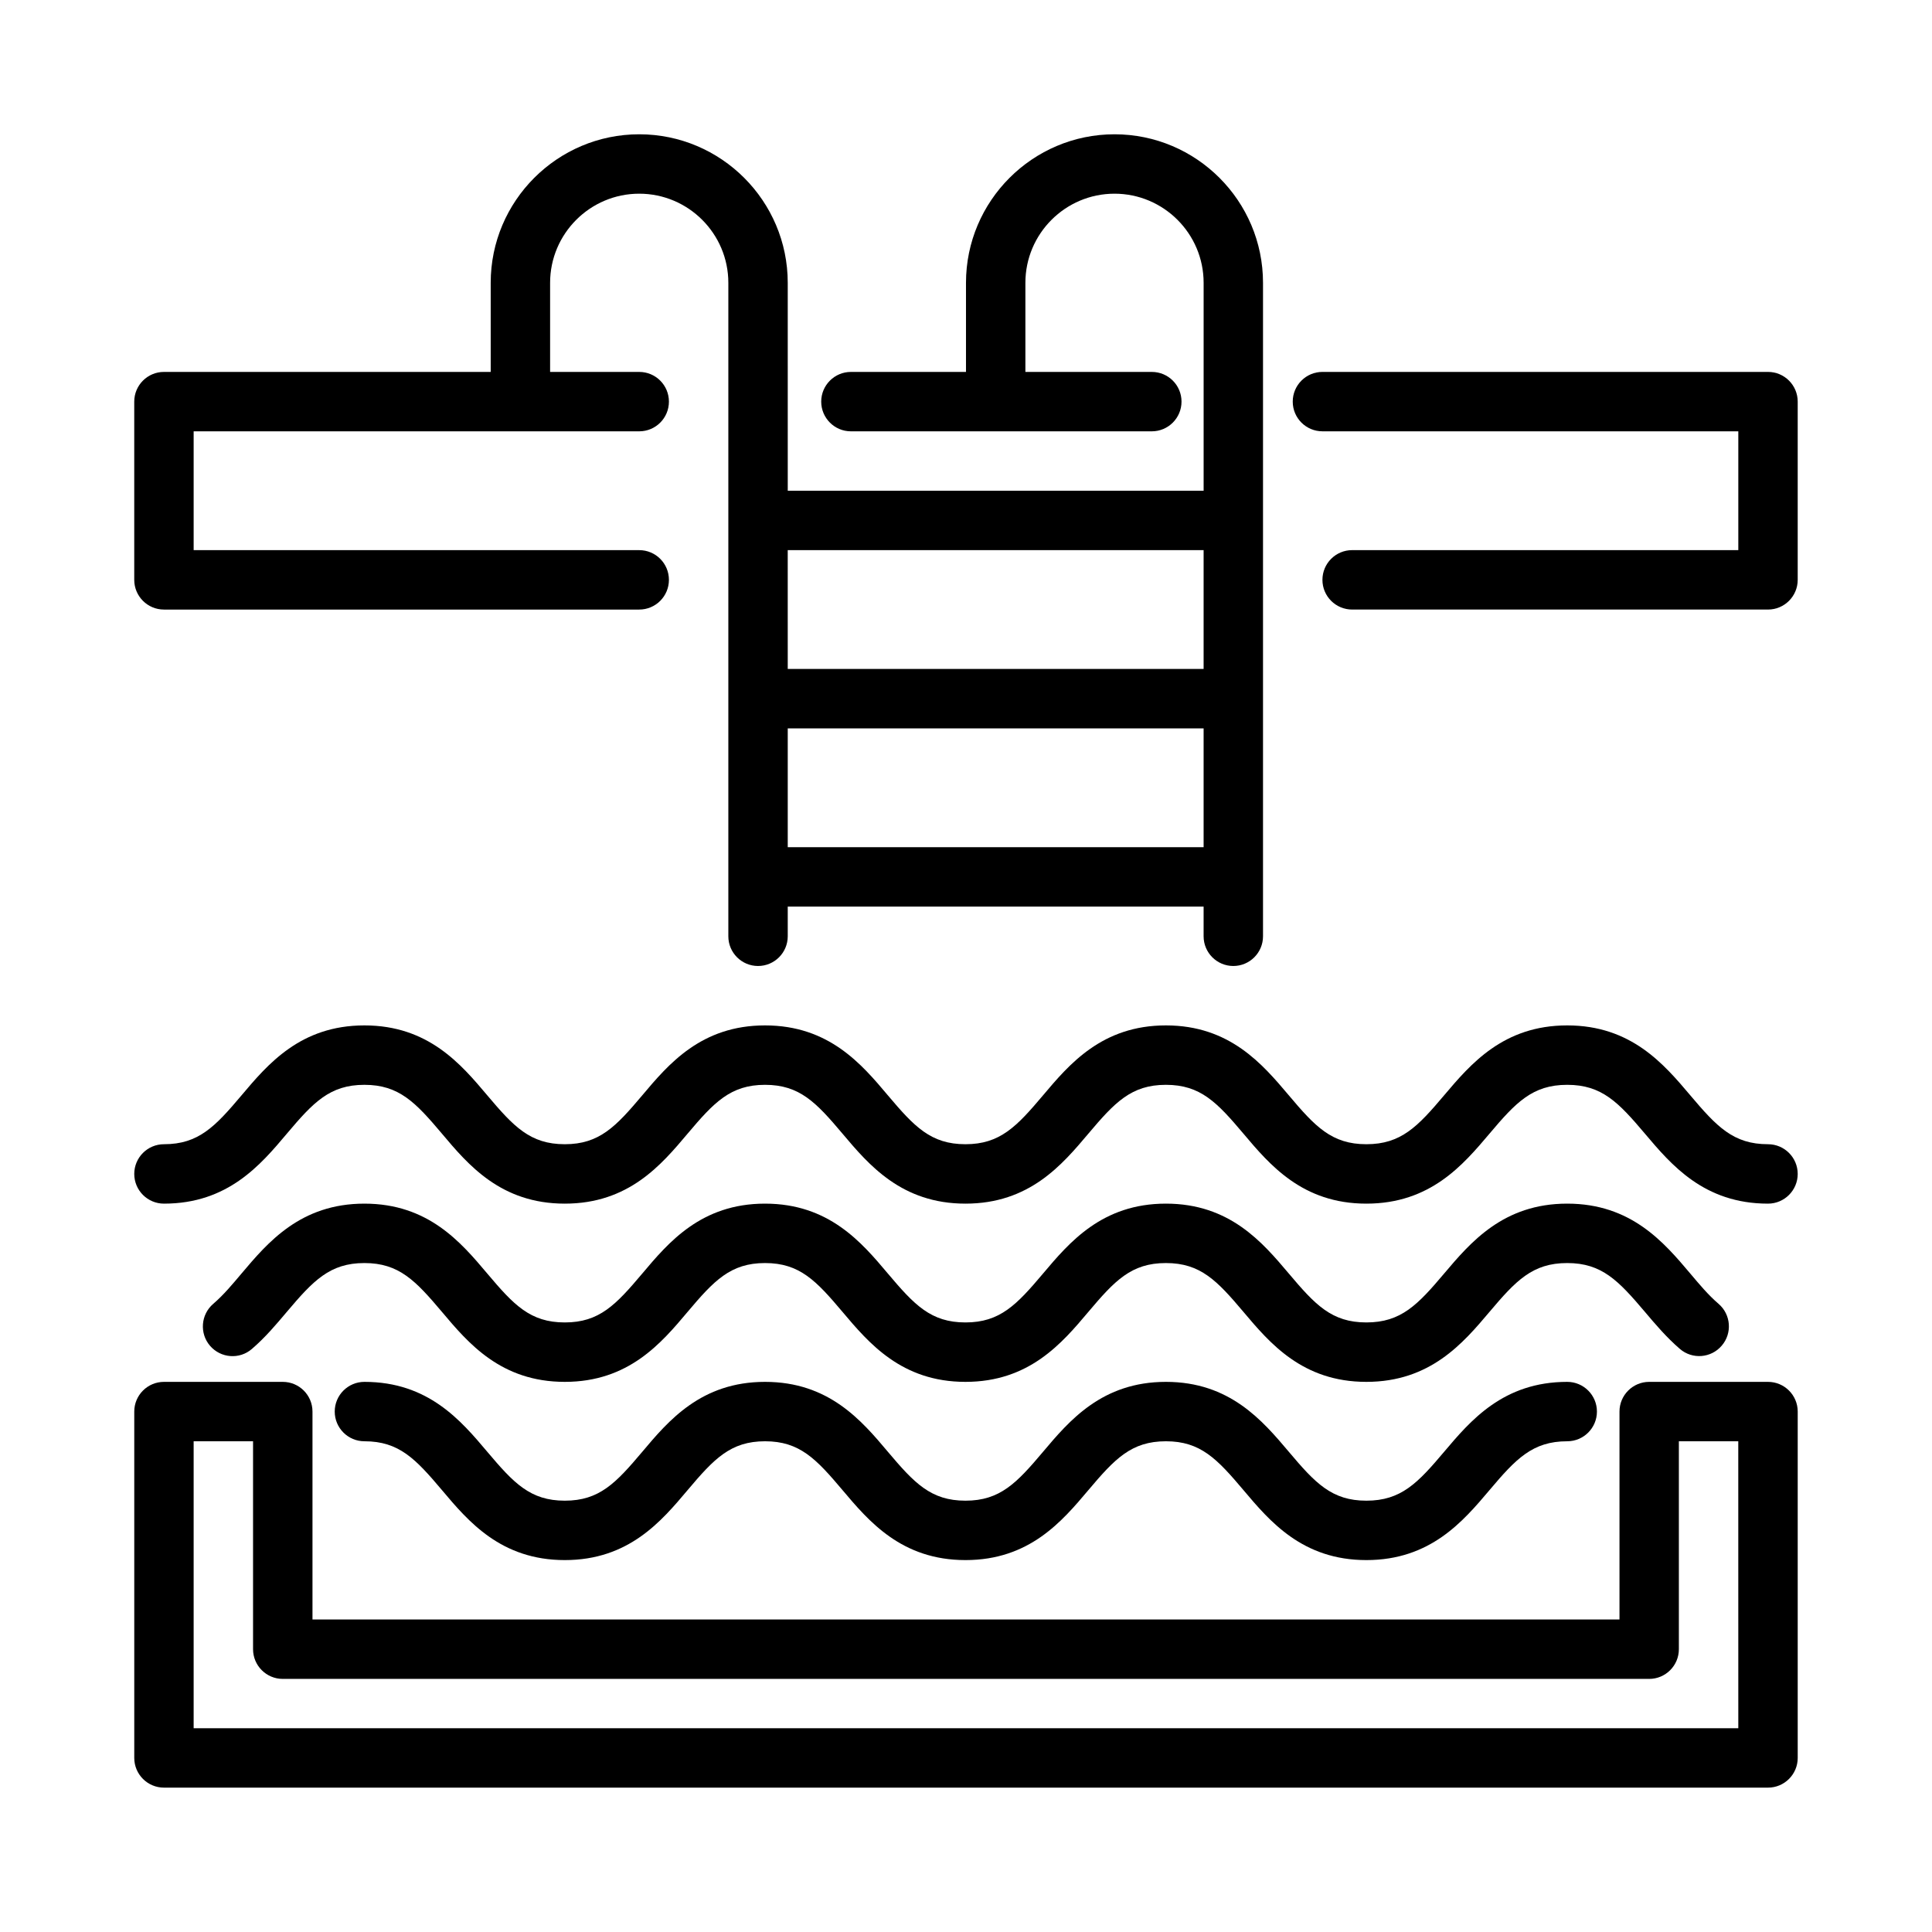
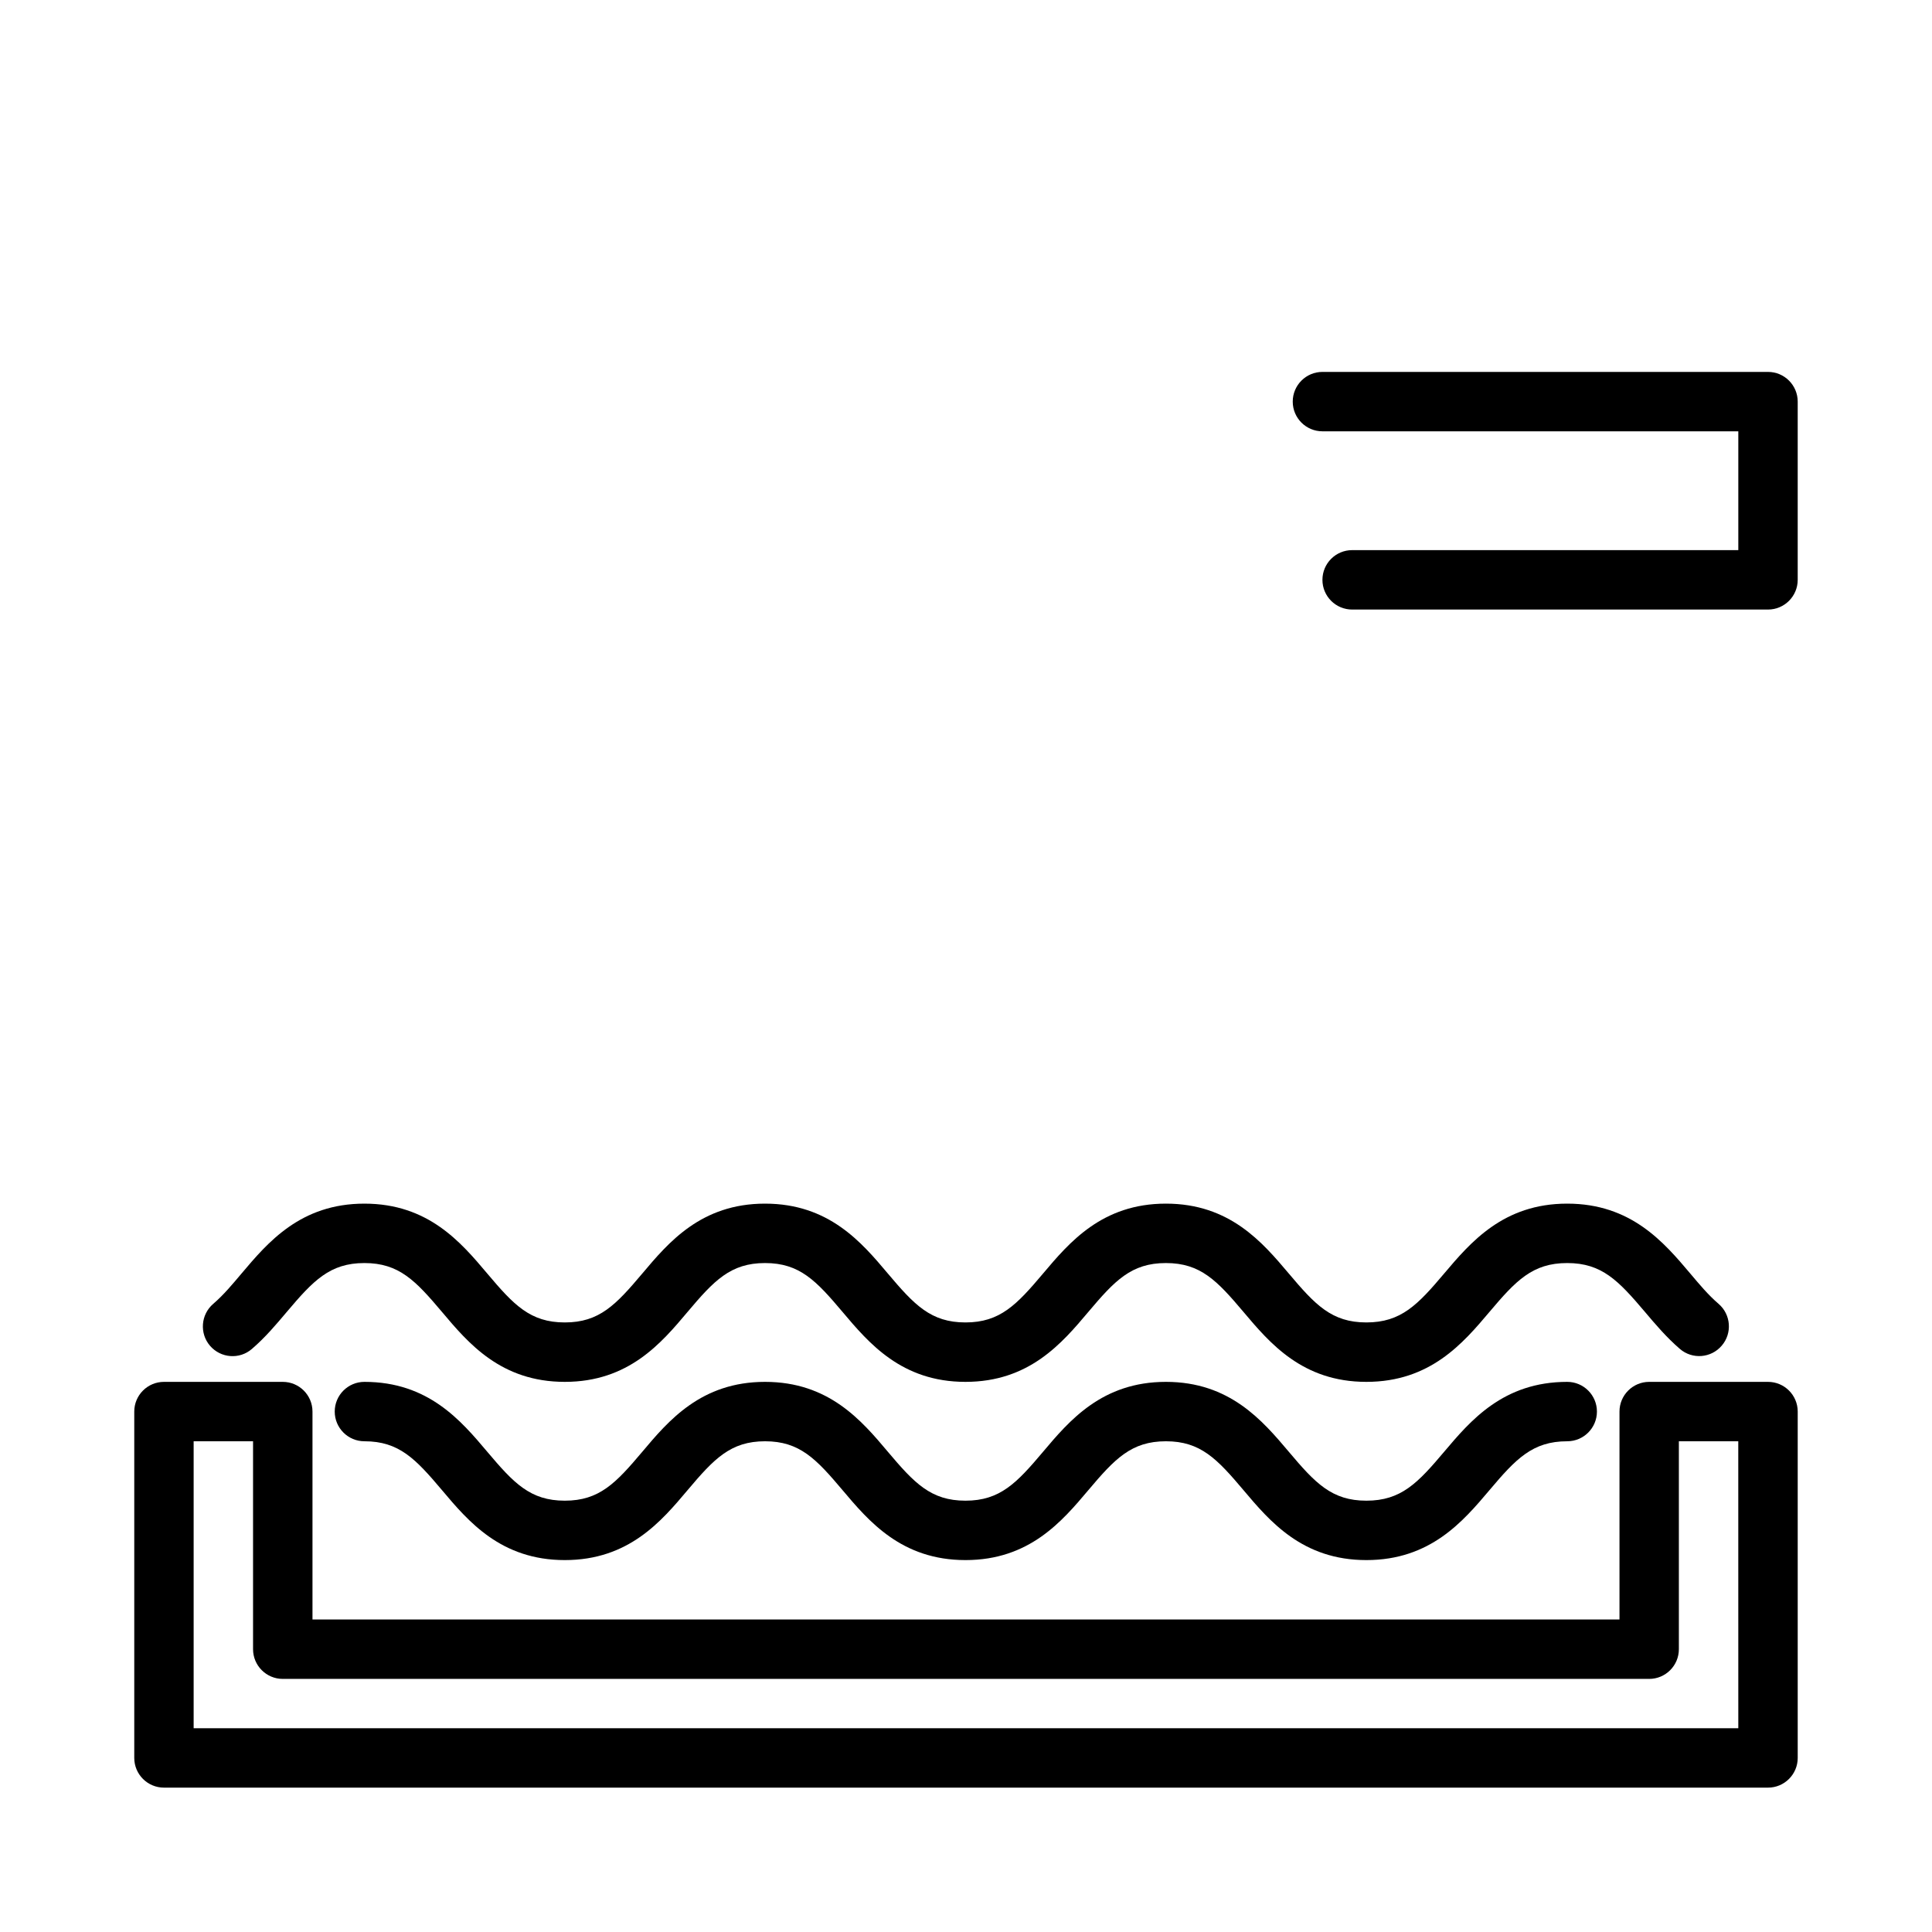
<svg xmlns="http://www.w3.org/2000/svg" fill="#000000" width="800px" height="800px" version="1.1" viewBox="144 144 512 512">
  <g>
    <path d="m612.54 510.21h-31.488c-4.344 0-7.871 3.527-7.871 7.871v55.105h-346.37v-55.105c0-4.344-3.523-7.871-7.871-7.871h-31.488c-4.344 0-7.871 3.527-7.871 7.871v91.789c0 4.344 3.527 7.871 7.871 7.871h425.09c4.344 0 7.871-3.527 7.871-7.871v-91.789c0-4.344-3.527-7.871-7.871-7.871zm-7.871 91.789h-409.35v-76.047h15.742v55.105c0.004 4.348 3.531 7.871 7.875 7.871h362.11c4.344 0 7.871-3.527 7.871-7.871v-55.105h15.742z" />
-     <path d="m612.54 447.23c-9.195 0-13.602-4.676-20.594-12.957-6.973-8.25-15.664-18.531-32.621-18.531s-25.633 10.281-32.621 18.531c-6.992 8.281-11.398 12.957-20.609 12.957-9.18 0-13.57-4.676-20.547-12.957-6.973-8.25-15.648-18.531-32.574-18.531-16.926 0-25.602 10.281-32.574 18.547-6.973 8.266-11.383 12.941-20.547 12.941-9.18 0-13.57-4.676-20.547-12.941-6.957-8.266-15.633-18.547-32.57-18.547-16.926 0-25.586 10.281-32.543 18.547-6.977 8.266-11.352 12.941-20.516 12.941-9.18 0-13.555-4.676-20.531-12.941-6.973-8.266-15.633-18.547-32.574-18.547-16.941 0-25.602 10.281-32.574 18.547-6.977 8.266-11.367 12.941-20.547 12.941-4.344 0-7.871 3.527-7.871 7.871 0 4.348 3.527 7.875 7.871 7.875 16.941 0 25.617-10.281 32.574-18.547 6.977-8.266 11.367-12.941 20.547-12.941 9.18 0 13.57 4.676 20.547 12.941 6.957 8.266 15.617 18.547 32.559 18.547 16.926 0 25.586-10.281 32.543-18.547 6.973-8.266 11.367-12.941 20.516-12.941 9.18 0 13.555 4.676 20.531 12.941 6.973 8.266 15.648 18.547 32.586 18.547 16.941 0 25.602-10.281 32.574-18.547 6.977-8.266 11.367-12.941 20.547-12.941 9.18 0 13.57 4.676 20.547 12.941 6.973 8.266 15.633 18.547 32.574 18.547 16.957 0 25.648-10.281 32.621-18.531 6.992-8.281 11.398-12.957 20.609-12.957s13.602 4.676 20.609 12.957c6.973 8.25 15.648 18.531 32.605 18.531 4.344 0 7.871-3.527 7.871-7.871 0-4.348-3.527-7.875-7.871-7.875z" />
    <path d="m579.92 491.66c2.801 3.32 5.715 6.754 9.258 9.809 3.289 2.852 8.281 2.457 11.098-0.852 2.832-3.289 2.457-8.266-0.852-11.098-2.754-2.363-5.117-5.211-7.496-8.031-6.969-8.25-15.66-18.512-32.602-18.512-16.957 0-25.633 10.281-32.621 18.531-6.992 8.277-11.398 12.953-20.609 12.953-9.18 0-13.57-4.676-20.547-12.957-6.973-8.25-15.648-18.527-32.574-18.527-16.926 0-25.602 10.281-32.574 18.547-6.973 8.262-11.383 12.938-20.547 12.938-9.18 0-13.57-4.676-20.547-12.941-6.957-8.266-15.633-18.543-32.57-18.543-16.926 0-25.586 10.281-32.543 18.547-6.977 8.262-11.352 12.938-20.516 12.938-9.18 0-13.555-4.676-20.531-12.941-6.973-8.266-15.633-18.543-32.574-18.543-16.941 0-25.602 10.281-32.574 18.531-2.379 2.816-4.738 5.668-7.496 8.031-3.289 2.832-3.668 7.809-0.852 11.098 2.852 3.32 7.824 3.684 11.098 0.852 3.559-3.055 6.453-6.504 9.258-9.824 6.996-8.27 11.387-12.945 20.566-12.945 9.18 0 13.57 4.676 20.547 12.941 6.957 8.266 15.617 18.547 32.559 18.547 16.926 0 25.586-10.281 32.543-18.547 6.973-8.266 11.367-12.941 20.516-12.941 9.18 0 13.555 4.676 20.531 12.941 6.973 8.266 15.648 18.547 32.586 18.547 16.941 0 25.602-10.281 32.574-18.547 6.977-8.266 11.367-12.941 20.547-12.941 9.18 0 13.57 4.676 20.547 12.941 6.973 8.266 15.633 18.547 32.574 18.547 16.957 0 25.648-10.281 32.621-18.531 6.992-8.281 11.398-12.957 20.609-12.957 9.195 0 13.586 4.676 20.594 12.941z" />
    <path d="m526.71 528.74c-6.992 8.281-11.398 12.957-20.609 12.957-9.18 0-13.57-4.676-20.547-12.957-6.973-8.25-15.648-18.531-32.574-18.531-16.926 0-25.602 10.281-32.574 18.547s-11.383 12.941-20.547 12.941c-9.18 0-13.57-4.676-20.547-12.941-6.957-8.266-15.633-18.547-32.57-18.547-16.926 0-25.586 10.281-32.543 18.547-6.977 8.266-11.352 12.941-20.516 12.941-9.18 0-13.555-4.676-20.531-12.941-6.973-8.266-15.633-18.547-32.574-18.547-4.344 0-7.871 3.527-7.871 7.871s3.527 7.871 7.871 7.871c9.18 0 13.57 4.676 20.547 12.941 6.957 8.266 15.617 18.547 32.559 18.547 16.926 0 25.586-10.281 32.543-18.547 6.973-8.266 11.367-12.941 20.516-12.941 9.18 0 13.555 4.676 20.531 12.941 6.973 8.266 15.648 18.547 32.586 18.547 16.941 0 25.602-10.281 32.574-18.547 6.977-8.266 11.367-12.941 20.547-12.941 9.18 0 13.57 4.676 20.547 12.941 6.973 8.266 15.633 18.547 32.574 18.547 16.957 0 25.648-10.281 32.621-18.531 6.992-8.281 11.398-12.957 20.609-12.957 4.344 0 7.871-3.527 7.871-7.871s-3.527-7.871-7.871-7.871c-16.973 0-25.648 10.281-32.621 18.531z" />
    <path d="m612.54 242.56h-118.08c-4.344 0-7.871 3.527-7.871 7.871 0 4.348 3.527 7.871 7.871 7.871h110.21v31.488h-102.34c-4.344 0-7.871 3.527-7.871 7.875 0 4.344 3.527 7.871 7.871 7.871h110.21c4.344 0 7.871-3.527 7.871-7.871v-47.23c0.004-4.348-3.523-7.875-7.867-7.875z" />
-     <path d="m187.45 305.54h125.95c4.344 0 7.871-3.527 7.871-7.871 0-4.348-3.512-7.875-7.871-7.875h-118.08v-31.488h118.08c4.359 0 7.871-3.523 7.871-7.871 0-4.344-3.512-7.871-7.871-7.871h-23.617v-23.617c0-13.02 10.598-23.617 23.617-23.617s23.617 10.598 23.617 23.617v173.18c0 4.344 3.527 7.871 7.871 7.871s7.871-3.527 7.871-7.871v-7.871h110.21v7.871c0 4.344 3.527 7.871 7.871 7.871s7.871-3.527 7.871-7.871v-173.18c0.004-21.695-17.66-39.359-39.355-39.359s-39.359 17.664-39.359 39.359v23.617h-30.496c-4.344 0-7.871 3.527-7.871 7.871s3.527 7.871 7.871 7.871h79.742c4.344 0 7.871-3.527 7.871-7.871s-3.512-7.871-7.871-7.871h-33.504v-23.617c0-13.02 10.598-23.617 23.617-23.617s23.617 10.598 23.617 23.617v55.105h-110.21l-0.004-55.105c0-21.695-17.664-39.359-39.359-39.359s-39.359 17.664-39.359 39.359v23.617h-86.594c-4.344 0-7.871 3.527-7.871 7.871v47.23c0 4.348 3.527 7.875 7.871 7.875zm165.31 62.977v-31.488h110.21v31.488zm110.21-78.723v31.488h-110.21l-0.004-31.488z" />
  </g>
</svg>